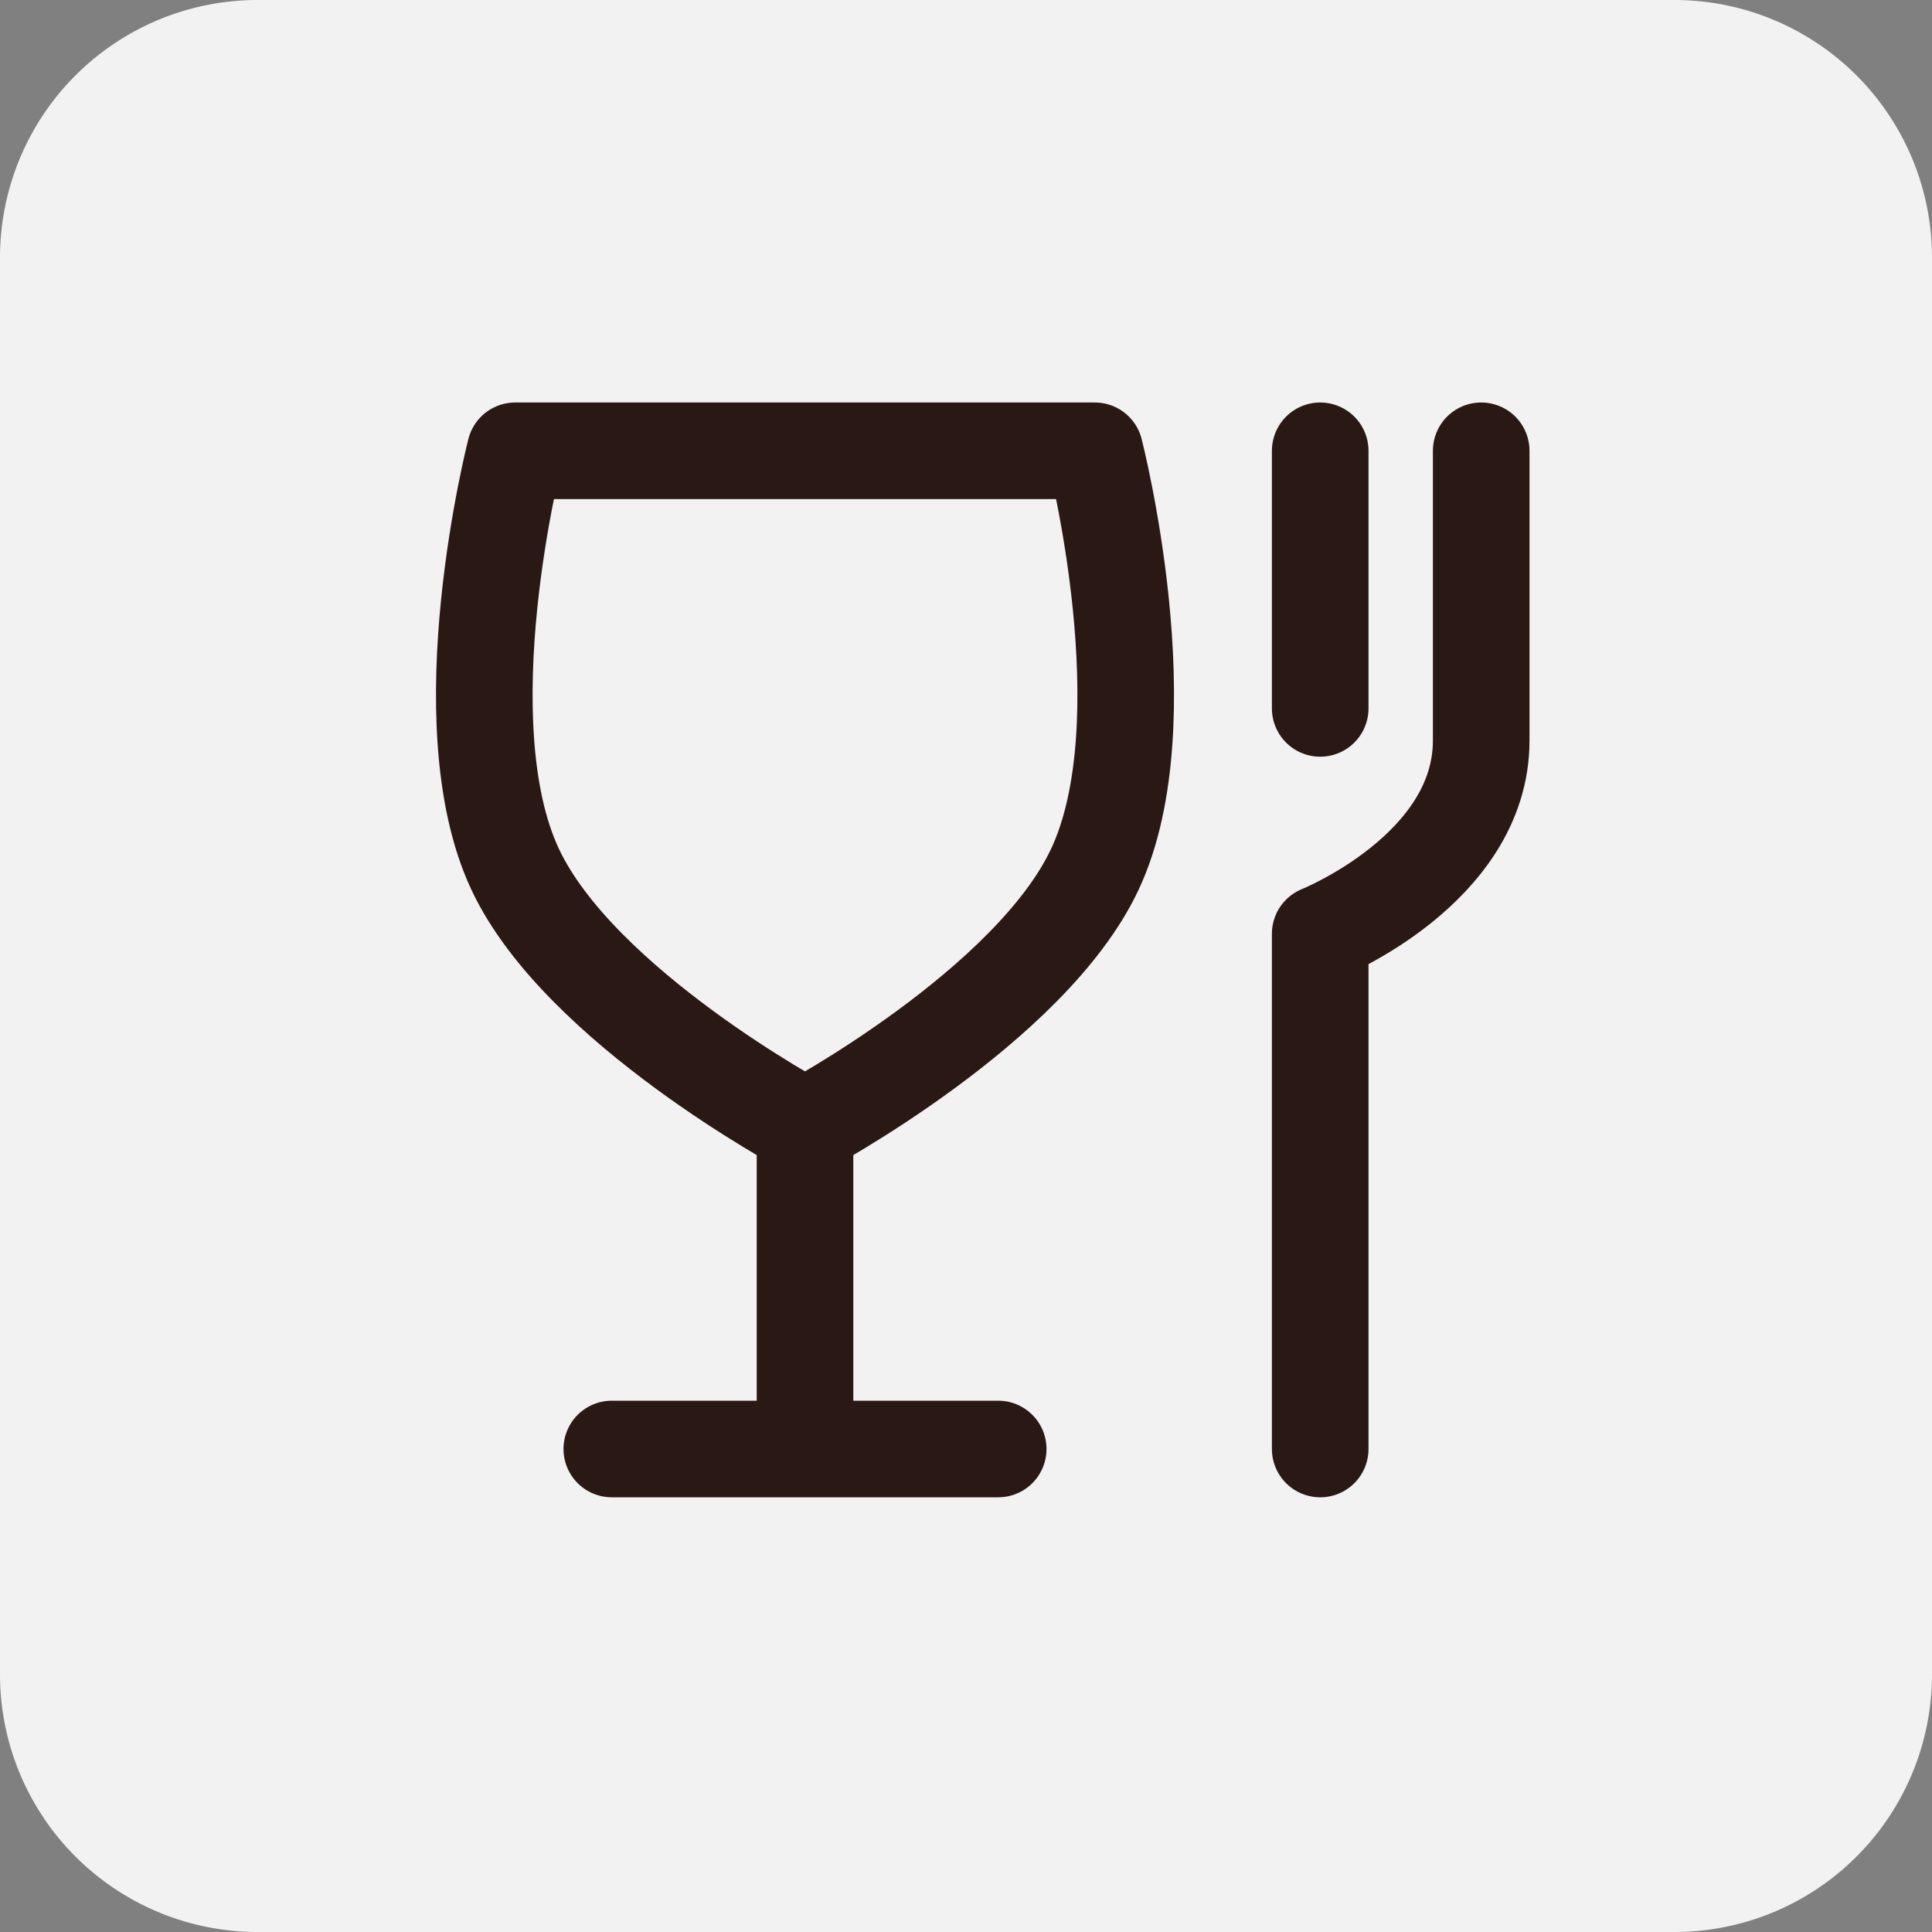
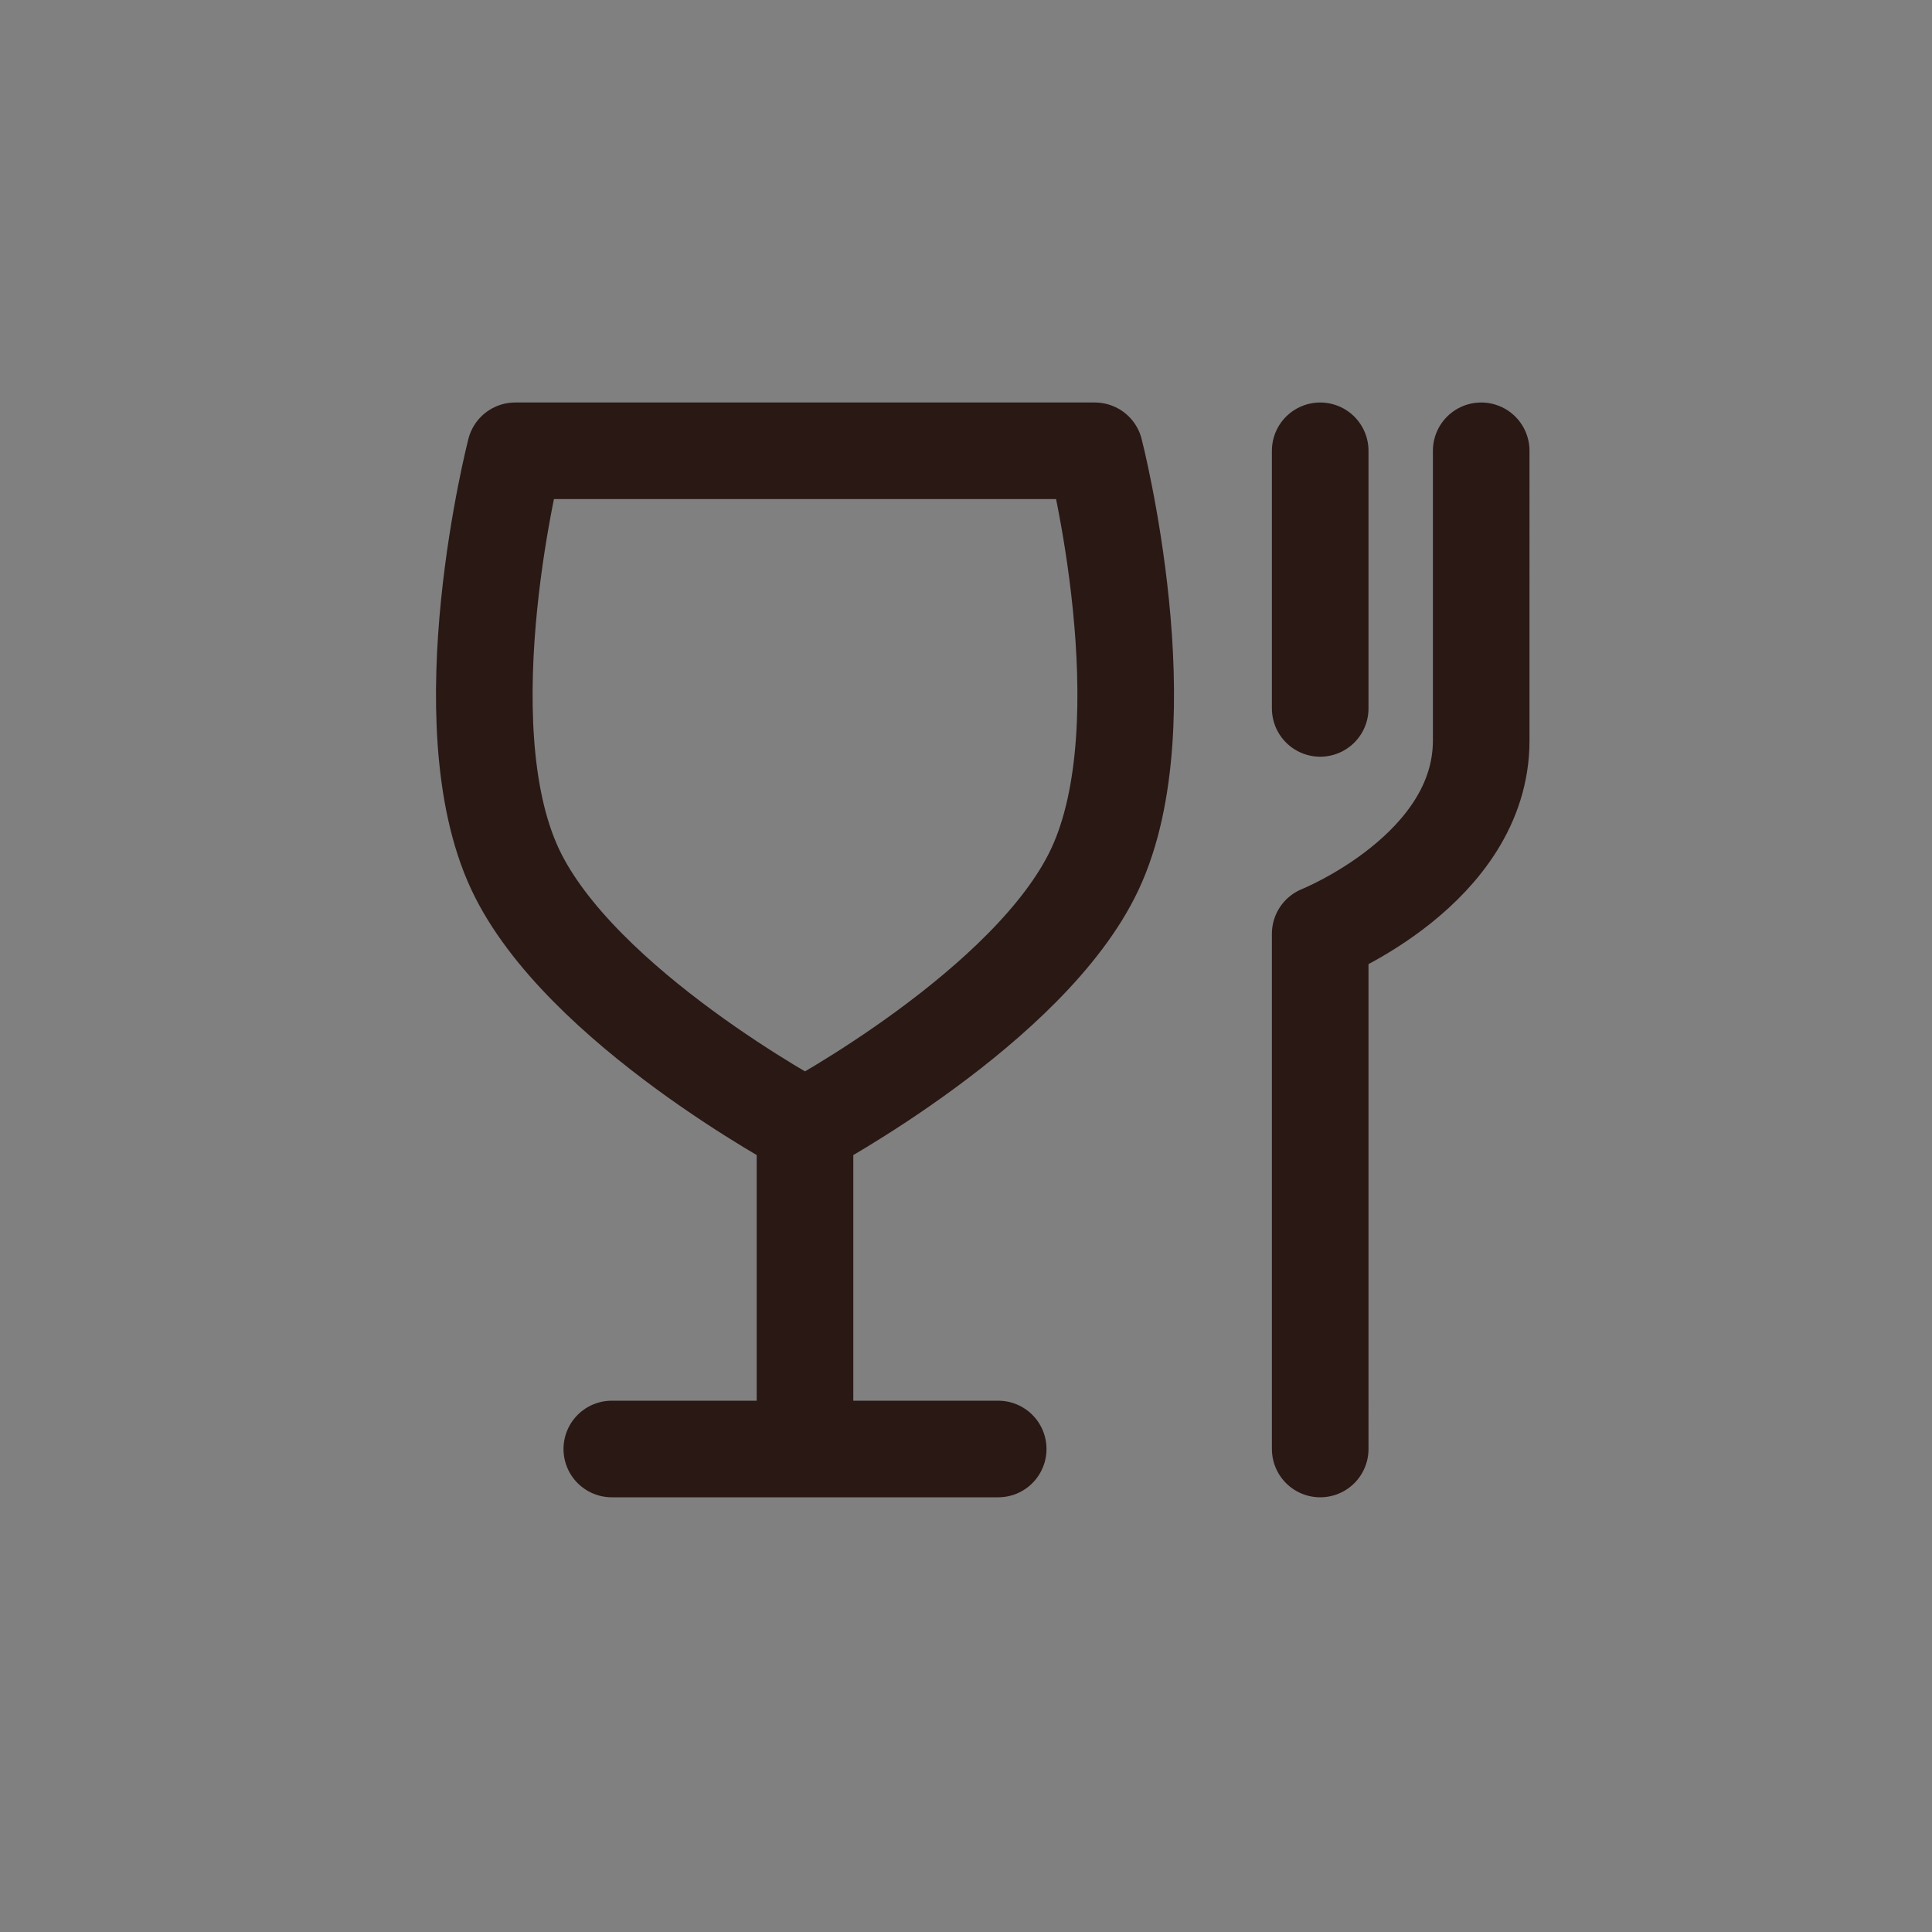
<svg xmlns="http://www.w3.org/2000/svg" id="clutery-icon" width="30" height="30" viewBox="0 0 30 30">
  <rect x="0" y="0" width="30" height="30" fill="#808080" stroke="none" />
-   <path id="Path_48415" data-name="Path 48415" d="M4,0H26a4,4,0,0,1,4,4V26a4,4,0,0,1-4,4H4a4,4,0,0,1-4-4V4A4,4,0,0,1,4,0Z" fill="#f2f2f2" />
  <path id="clutery" d="M6,20H9m3,0H9m0,0V15m8,5V12s2.5-1,2.5-3V4.5M17,8.5v-4M4.5,11c1,2.128,4.5,4,4.5,4s3.5-1.872,4.5-4c1.08-2.3,0-6.5,0-6.5h-9S3.42,8.7,4.5,11Z" transform="translate(3.5 2.5)" fill="none" stroke="#2a1815" stroke-linecap="round" stroke-linejoin="round" stroke-width="1.5" />
</svg>